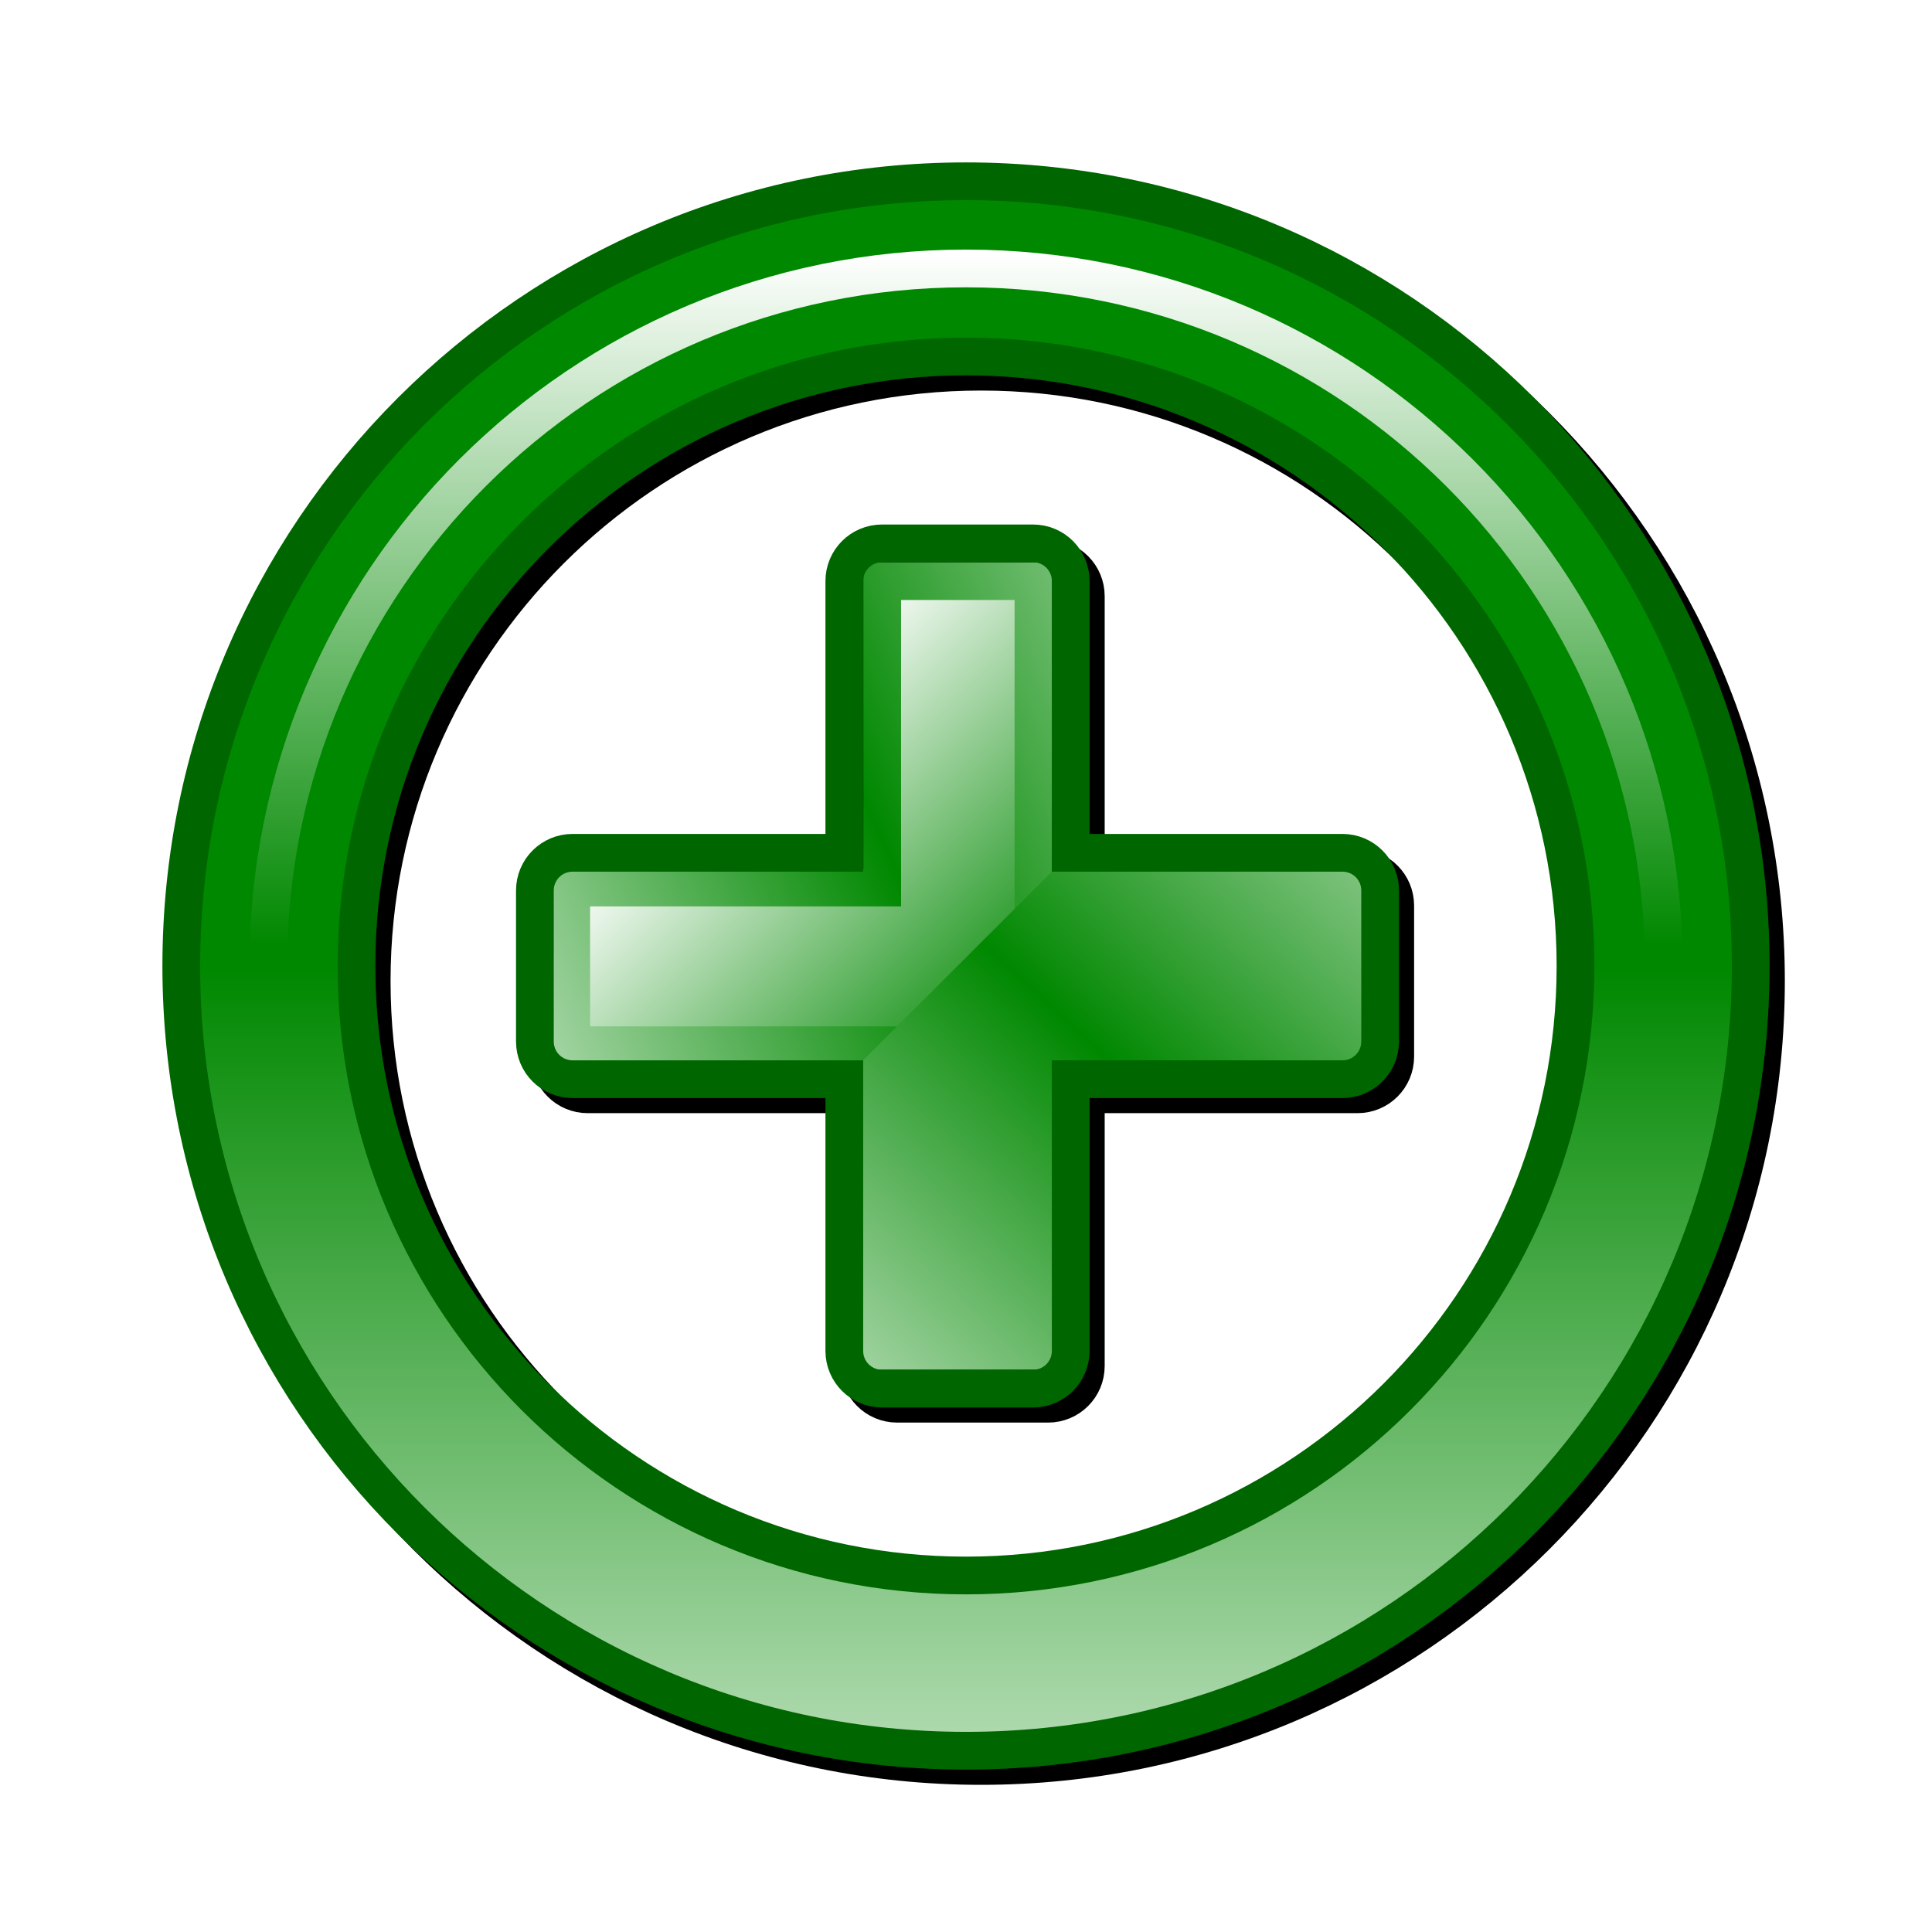
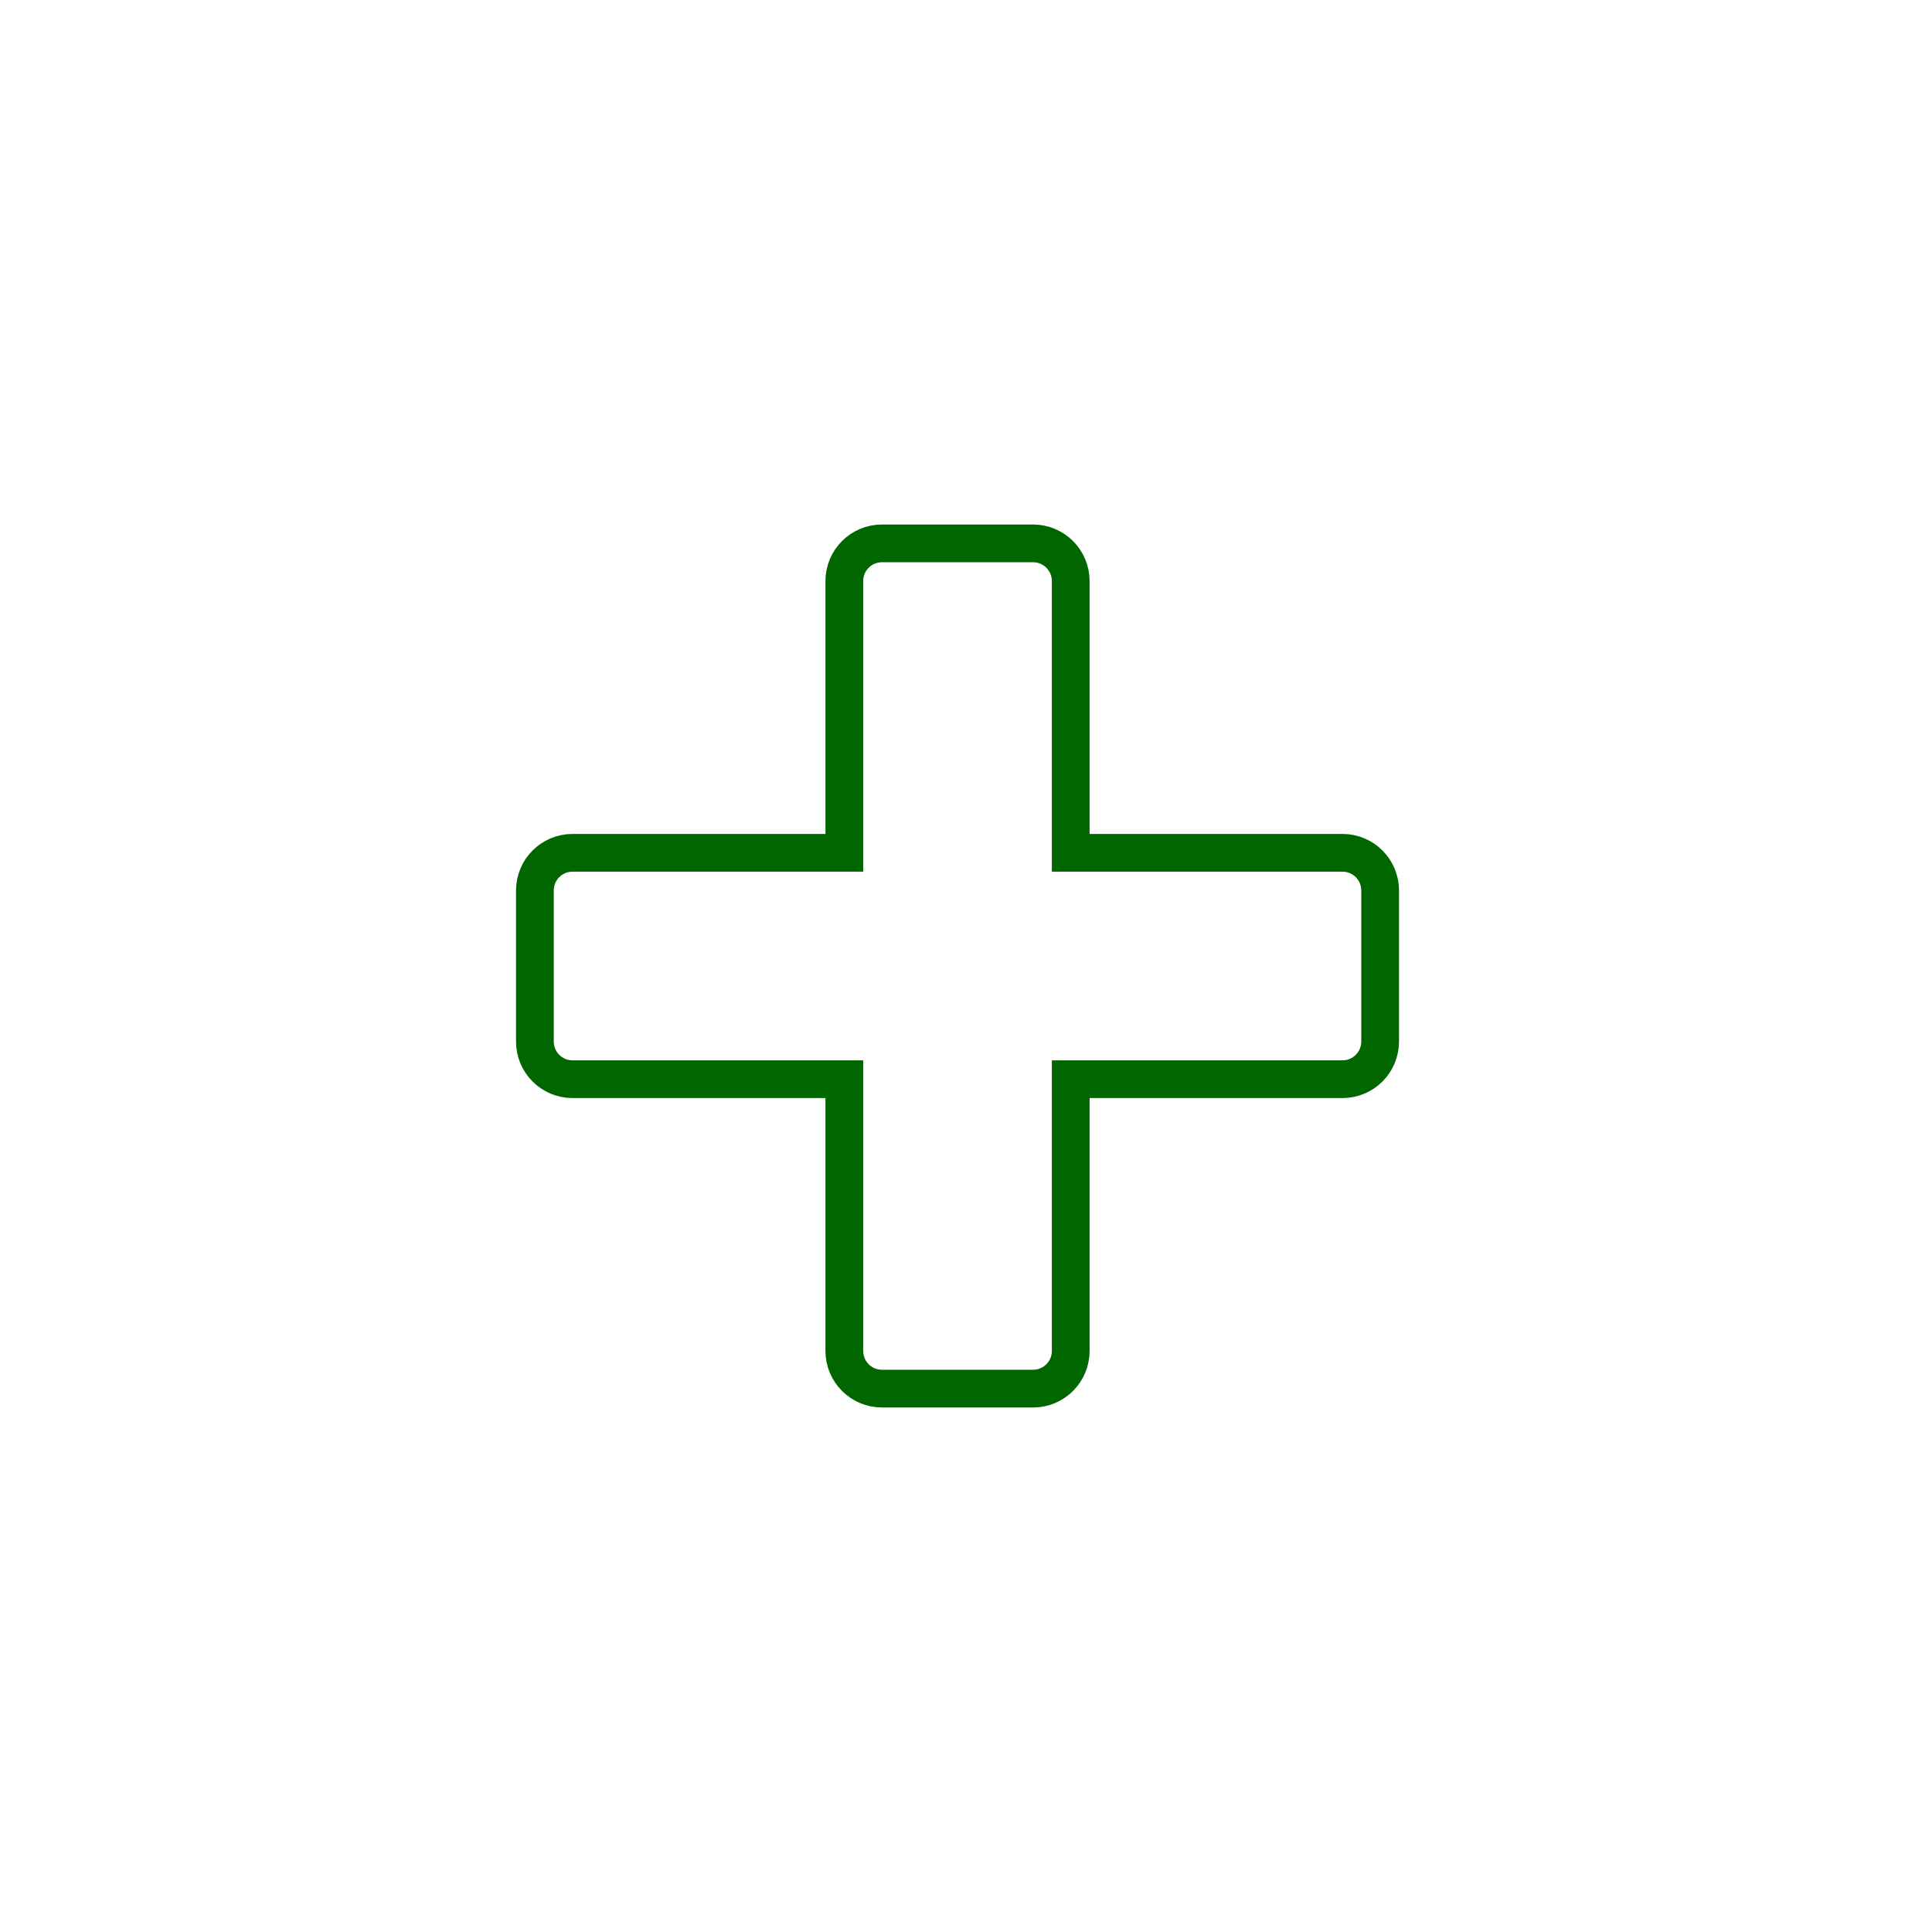
<svg xmlns="http://www.w3.org/2000/svg" xmlns:ns1="http://www.inkscape.org/namespaces/inkscape" xmlns:xlink="http://www.w3.org/1999/xlink" version="1.0" width="128" height="128" id="svg2">
  <defs id="defs4">
    <linearGradient id="linearGradient9053">
      <stop style="stop-color:#ffffff;stop-opacity:1" offset="0" id="stop9055" />
      <stop style="stop-color:#ffffff;stop-opacity:0" offset="1" id="stop9057" />
    </linearGradient>
    <linearGradient id="linearGradient5135">
      <stop style="stop-color:#008800;stop-opacity:1" offset="0" id="stop5137" />
      <stop style="stop-color:#ffffff;stop-opacity:1" offset="1" id="stop5139" />
    </linearGradient>
    <filter id="filter10990">
      <feGaussianBlur id="feGaussianBlur10992" stdDeviation="1.065" ns1:collect="always" />
    </filter>
    <linearGradient x1="87.136" y1="64.36" x2="133.077" y2="64.36" id="linearGradient2188" xlink:href="#linearGradient9053" gradientUnits="userSpaceOnUse" gradientTransform="matrix(0,1,-1,0,128.36,-70.35)" />
    <linearGradient x1="517.857" y1="520.576" x2="517.857" y2="595.538" id="linearGradient2191" xlink:href="#linearGradient5135" gradientUnits="userSpaceOnUse" gradientTransform="translate(-453.857,-456.576)" />
    <linearGradient x1="72.719" y1="69.578" x2="44.25" y2="99.953" id="linearGradient2194" xlink:href="#linearGradient5135" gradientUnits="userSpaceOnUse" spreadMethod="reflect" />
    <linearGradient x1="68.447" y1="67.811" x2="48.61" y2="47.974" id="linearGradient2197" xlink:href="#linearGradient5135" gradientUnits="userSpaceOnUse" />
    <linearGradient x1="61.415" y1="62.105" x2="24.567" y2="78.98" id="linearGradient2199" xlink:href="#linearGradient5135" gradientUnits="userSpaceOnUse" spreadMethod="reflect" />
  </defs>
-   <path d="M 65,13 C 36.301,13 13,36.301 13,65 C 13,93.699 36.301,117 65,117 C 93.699,117 117,93.699 117,65 C 117,36.301 93.699,13 65,13 z M 65,24.625 C 87.29,24.625 105.375,42.71 105.375,65 C 105.375,87.29 87.29,105.375 65,105.375 C 42.71,105.375 24.625,87.29 24.625,65 C 24.625,42.71 42.71,24.625 65,24.625 z M 59.438,37 C 58.053,37 56.938,38.115 56.938,39.5 L 56.938,57.5 L 38.938,57.5 C 37.553,57.5 36.438,58.615 36.438,60 L 36.438,70 C 36.438,71.385 37.553,72.5 38.938,72.5 L 56.938,72.5 L 56.938,90.5 C 56.938,91.885 58.053,93 59.438,93 L 69.438,93 C 70.823,93 71.938,91.885 71.938,90.5 L 71.938,72.5 L 89.938,72.5 C 91.323,72.5 92.438,71.385 92.438,70 L 92.438,60 C 92.438,58.615 91.323,57.5 89.938,57.5 L 71.938,57.5 L 71.938,39.5 C 71.938,38.115 70.823,37 69.438,37 L 59.438,37 z " style="fill:#000000;fill-opacity:1;stroke:#000000;stroke-width:2.5;stroke-linecap:round;stroke-linejoin:round;stroke-miterlimit:4;stroke-dasharray:none;stroke-opacity:1;filter:url(#filter10990)" id="path9045" />
-   <path d="M 68.469,60.312 L 68.469,38.5 L 58.448,38.5 L 58.448,58.802 L 37.844,58.802 L 37.844,69.25 L 59.517,69.25" style="fill:url(#linearGradient2197);fill-opacity:1;stroke:url(#linearGradient2199);stroke-width:2.5;stroke-linecap:butt;stroke-linejoin:miter;stroke-miterlimit:4;stroke-dasharray:none;stroke-opacity:1" id="rect20765" />
-   <path d="M 70.28,57.156 L 56.719,70.716 L 56.719,90.75 L 70.497,90.75 L 70.497,70.594 L 90.375,70.594 L 90.375,57.156 L 70.28,57.156 z " style="fill:url(#linearGradient2194);fill-opacity:1;stroke:none;stroke-width:2.5;stroke-linecap:butt;stroke-linejoin:miter;stroke-miterlimit:4;stroke-dasharray:none;stroke-opacity:1" id="rect28548" />
-   <path d="M 64,12.01 C 35.301,12.01 12.01,35.301 12.01,64 C 12.01,92.699 35.301,115.99 64,115.99 C 92.699,115.99 115.99,92.699 115.99,64 C 115.99,35.301 92.699,12.01 64,12.01 z M 64,23.619 C 86.29,23.619 104.381,41.71 104.381,64 C 104.381,86.29 86.29,104.381 64,104.381 C 41.71,104.381 23.619,86.29 23.619,64 C 23.619,41.71 41.71,23.619 64,23.619 z " style="fill:url(#linearGradient2191);fill-opacity:1;stroke:#006600;stroke-width:2.5;stroke-linecap:round;stroke-linejoin:round;stroke-miterlimit:4;stroke-dasharray:none;stroke-opacity:1" id="path2221" />
-   <path d="M 64,110.214 C 38.471,110.222 17.772,89.529 17.772,64 C 17.772,38.471 38.471,17.778 64,17.786 C 89.529,17.778 110.228,38.471 110.228,64 C 110.228,89.529 89.529,110.222 64,110.214 z " style="fill:none;fill-opacity:0.251;stroke:url(#linearGradient2188);stroke-width:2.5;stroke-linecap:round;stroke-linejoin:round;stroke-miterlimit:4;stroke-dasharray:none;stroke-opacity:1" id="path7081" />
  <path d="M 58.438,36 C 57.053,36 55.938,37.115 55.938,38.5 L 55.938,56.5 L 37.938,56.5 C 36.553,56.5 35.438,57.615 35.438,59 L 35.438,69 C 35.438,70.385 36.553,71.5 37.938,71.5 L 55.938,71.5 L 55.938,89.5 C 55.938,90.885 57.053,92 58.438,92 L 68.438,92 C 69.823,92 70.938,90.885 70.938,89.5 L 70.938,71.5 L 88.938,71.5 C 90.323,71.5 91.438,70.385 91.438,69 L 91.438,59 C 91.438,57.615 90.323,56.5 88.938,56.5 L 70.938,56.5 L 70.938,38.5 C 70.938,37.115 69.823,36 68.438,36 L 58.438,36 z " style="fill:none;fill-opacity:1;stroke:#006600;stroke-width:2.5;stroke-linecap:round;stroke-linejoin:miter;stroke-miterlimit:4;stroke-dasharray:none;stroke-opacity:1" id="rect13965" />
</svg>